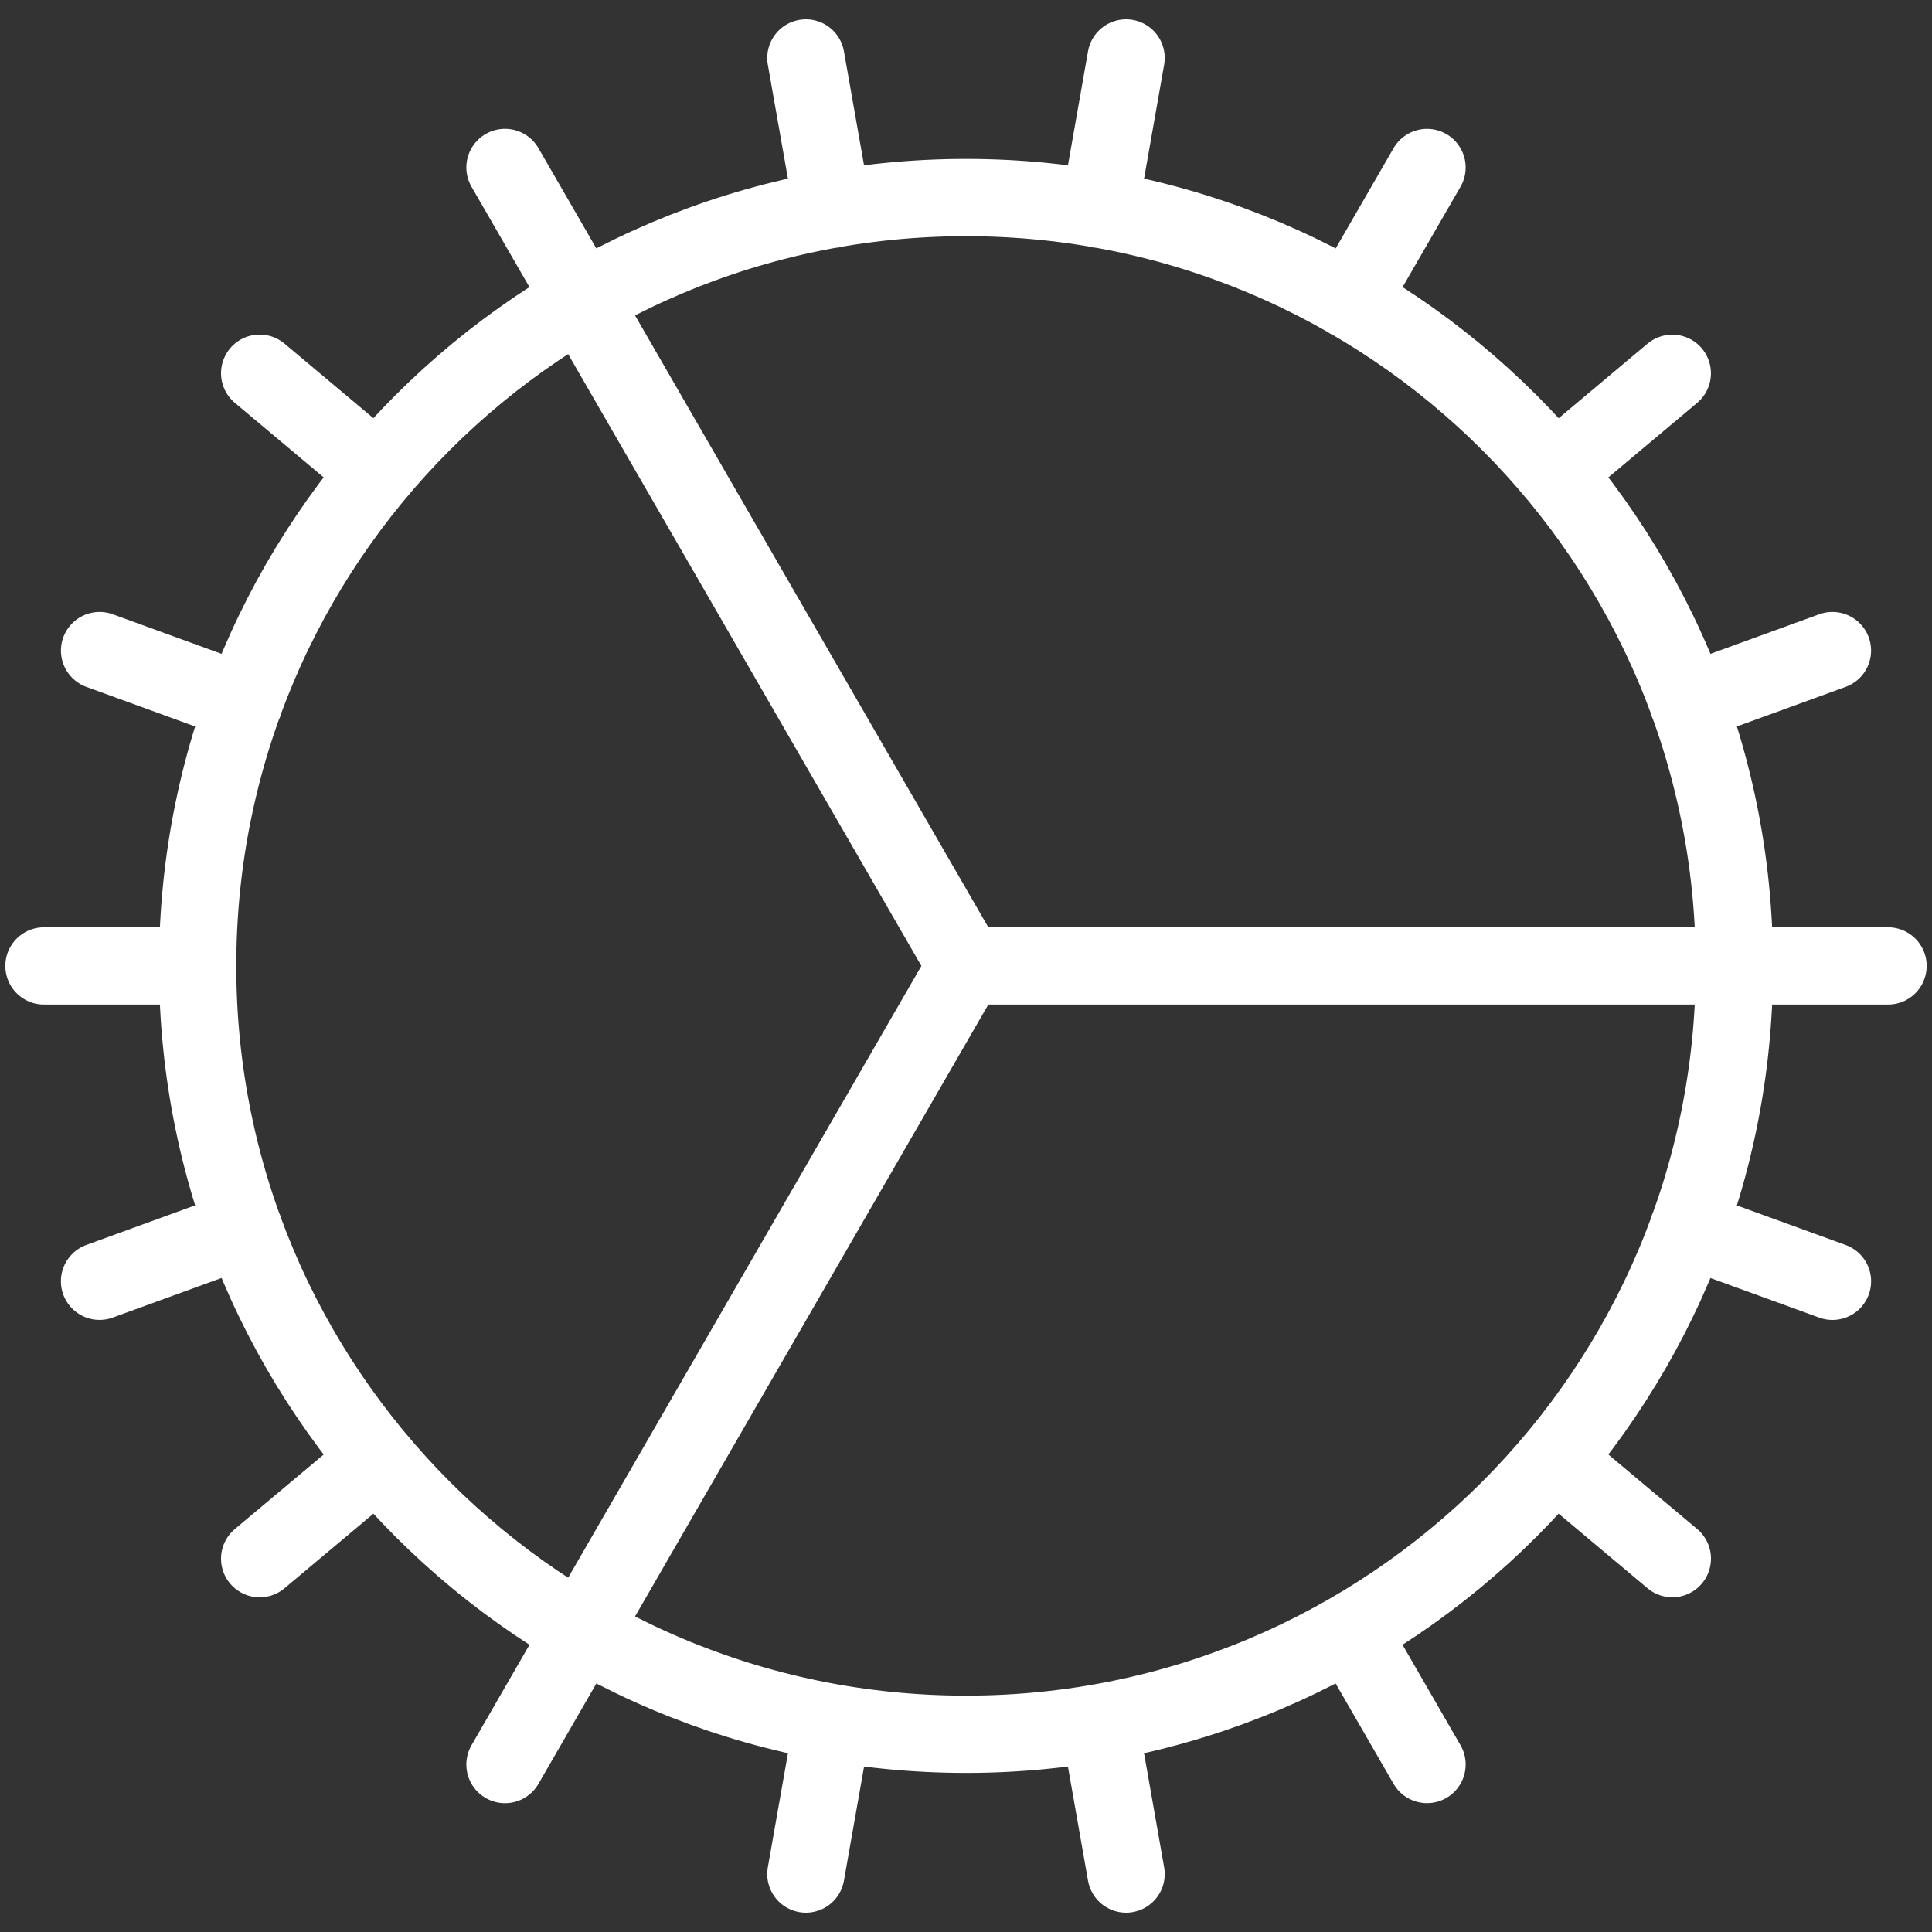
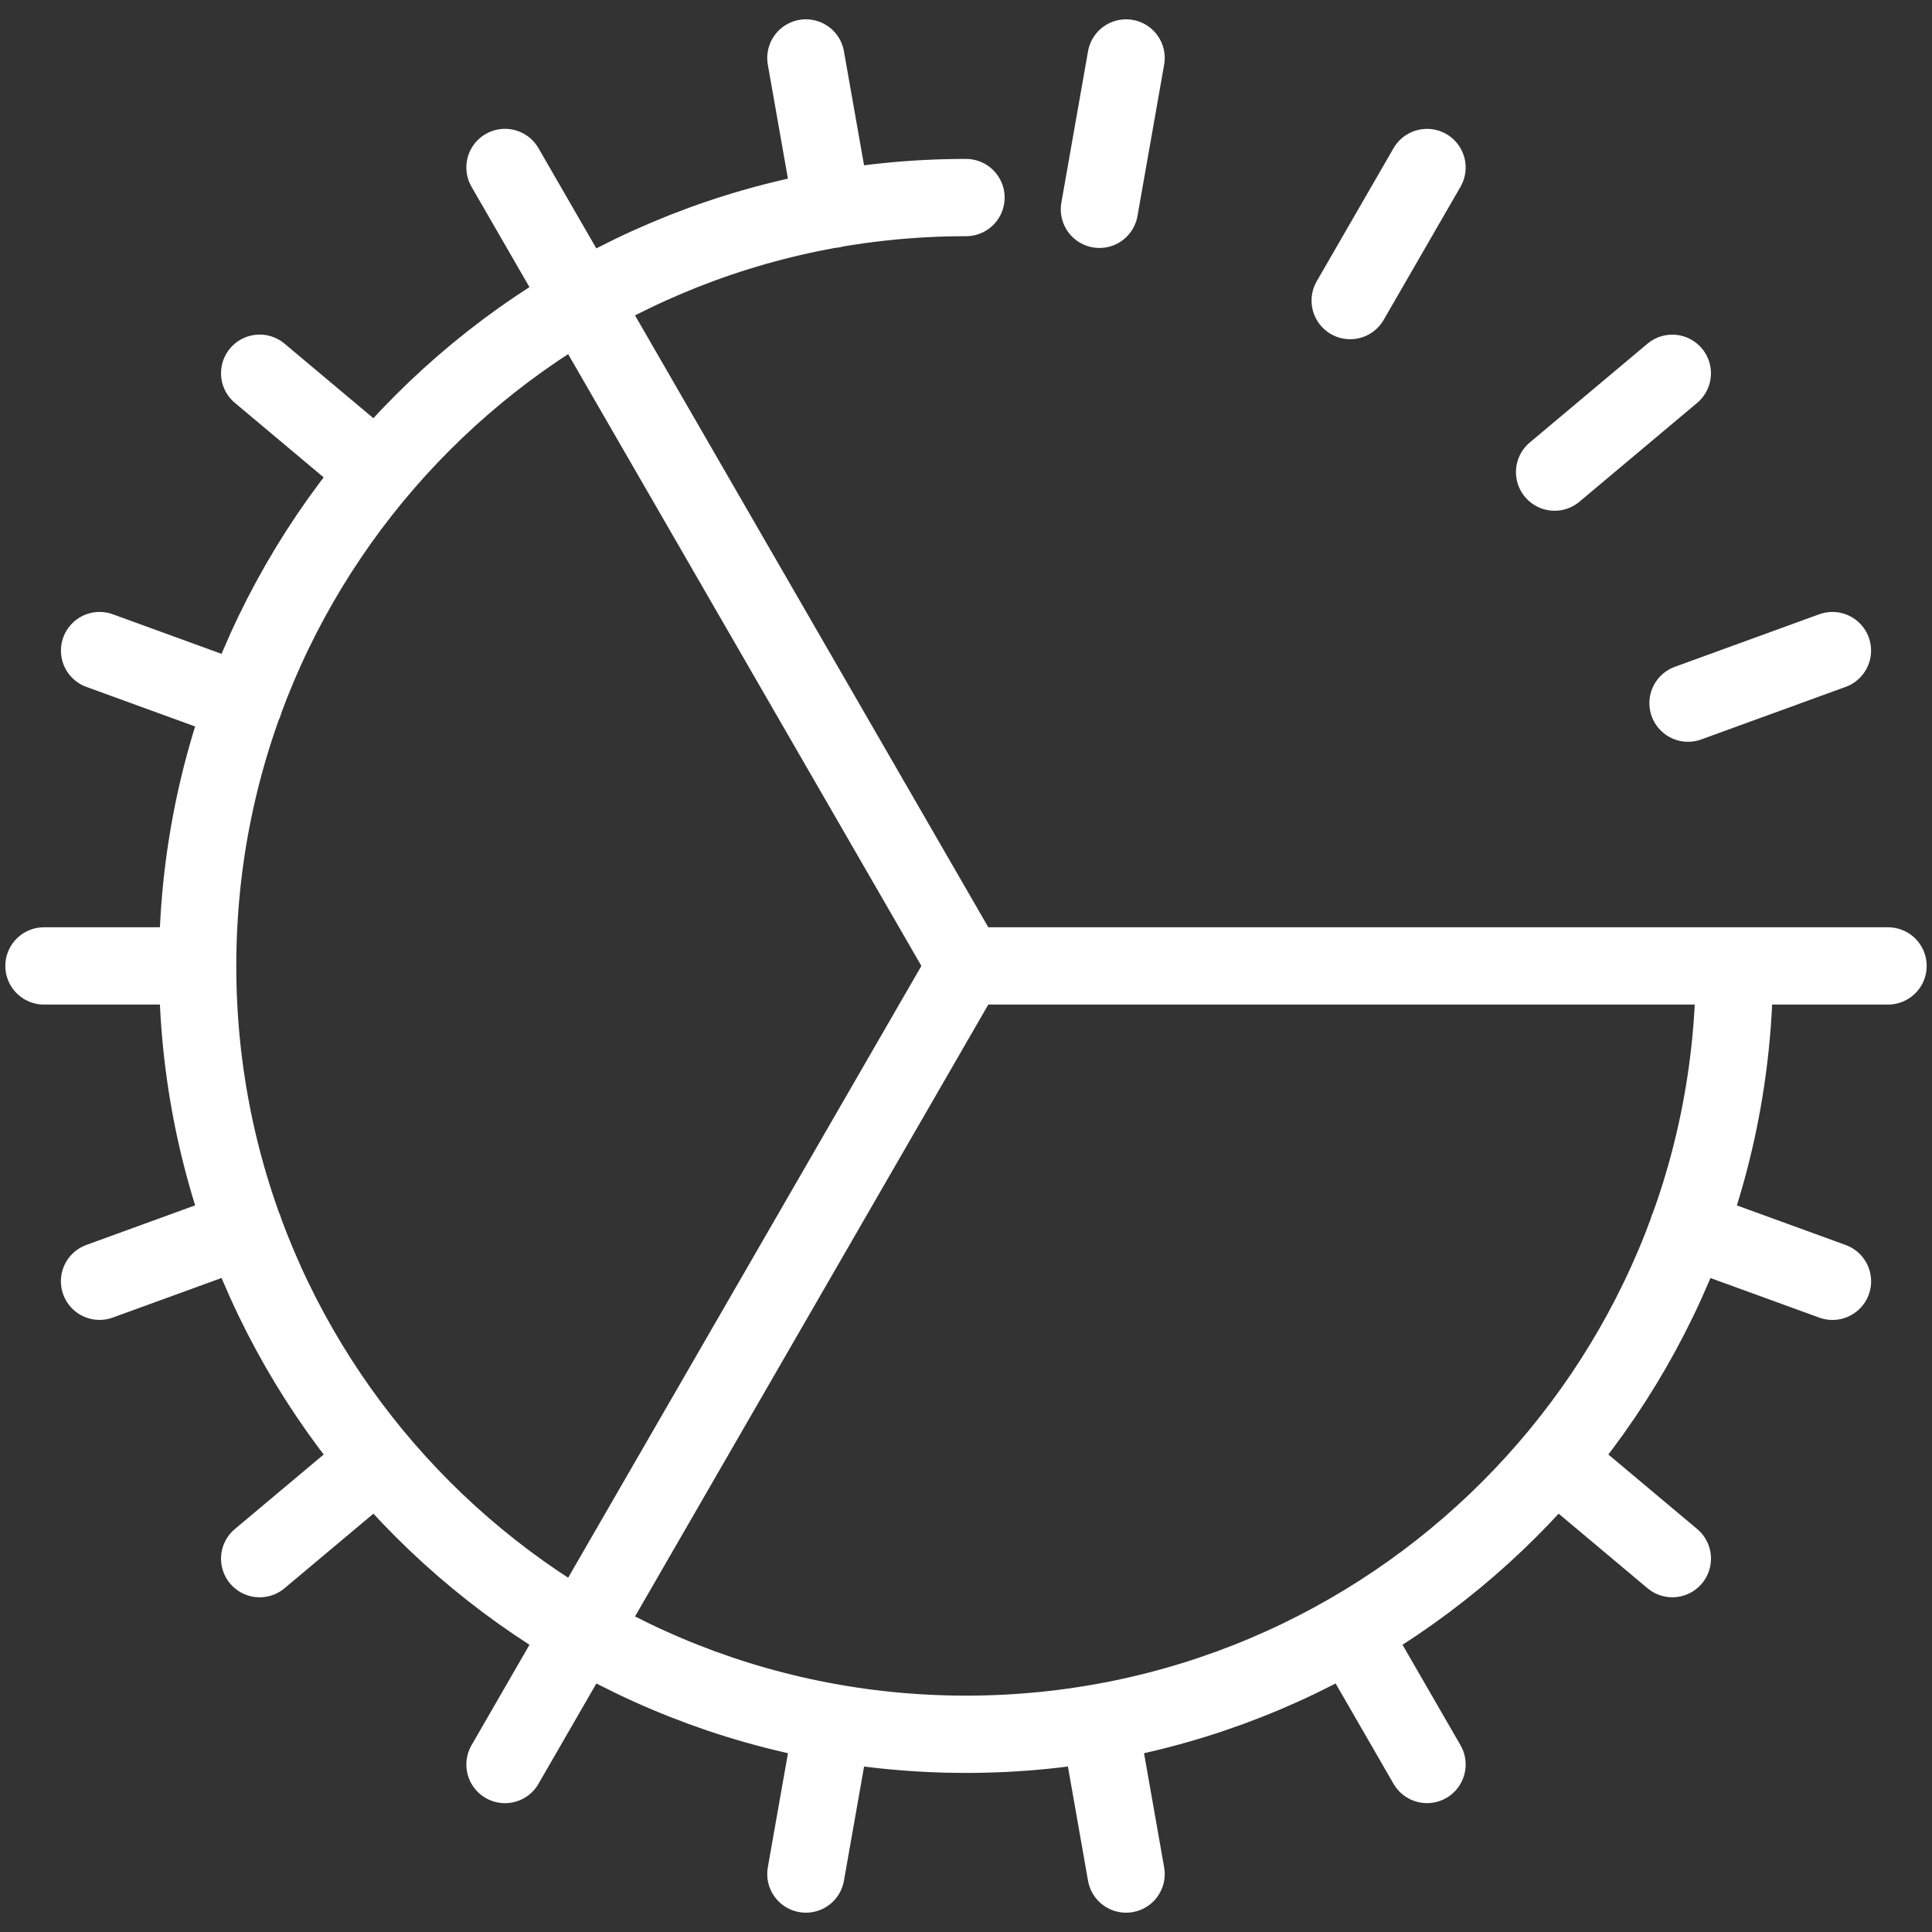
<svg xmlns="http://www.w3.org/2000/svg" width="50" height="50" viewBox="0 0 50 50" fill="none">
  <rect x="0" y="0" width="50" height="50" fill="#333333" stroke="none" />
-   <path d="M5.115 24.998C5.115 35.98 14.018 44.883 25 44.883C35.983 44.883 44.886 35.98 44.886 24.998M5.115 24.998C5.115 14.016 14.018 5.113 25 5.113C35.983 5.113 44.886 14.016 44.886 24.998M5.115 24.998L1.138 24.998M44.886 24.998L48.862 24.998M44.886 24.998L25 24.998M2.576 33.159L6.313 31.799M43.686 18.197L47.423 16.837M6.72 40.338L9.767 37.782M40.233 12.218L43.279 9.661M13.069 45.666L15.057 42.221M34.943 7.779L36.931 4.335M20.856 48.5L21.547 44.583M28.453 5.417L29.143 1.5M29.143 48.5L28.453 44.583M21.547 5.417L20.856 1.5M36.931 45.665L34.943 42.221M13.069 4.334L25 24.998M43.28 40.337L40.233 37.78M9.767 12.216L6.72 9.659M47.424 33.16L43.686 31.8M6.314 18.197L2.577 16.837M25 24.998L15.057 42.219" stroke="white" stroke-width="2" stroke-linecap="round" stroke-linejoin="round" />
+   <path d="M5.115 24.998C5.115 35.98 14.018 44.883 25 44.883C35.983 44.883 44.886 35.98 44.886 24.998M5.115 24.998C5.115 14.016 14.018 5.113 25 5.113M5.115 24.998L1.138 24.998M44.886 24.998L48.862 24.998M44.886 24.998L25 24.998M2.576 33.159L6.313 31.799M43.686 18.197L47.423 16.837M6.72 40.338L9.767 37.782M40.233 12.218L43.279 9.661M13.069 45.666L15.057 42.221M34.943 7.779L36.931 4.335M20.856 48.5L21.547 44.583M28.453 5.417L29.143 1.5M29.143 48.5L28.453 44.583M21.547 5.417L20.856 1.5M36.931 45.665L34.943 42.221M13.069 4.334L25 24.998M43.28 40.337L40.233 37.78M9.767 12.216L6.72 9.659M47.424 33.16L43.686 31.8M6.314 18.197L2.577 16.837M25 24.998L15.057 42.219" stroke="white" stroke-width="2" stroke-linecap="round" stroke-linejoin="round" />
</svg>